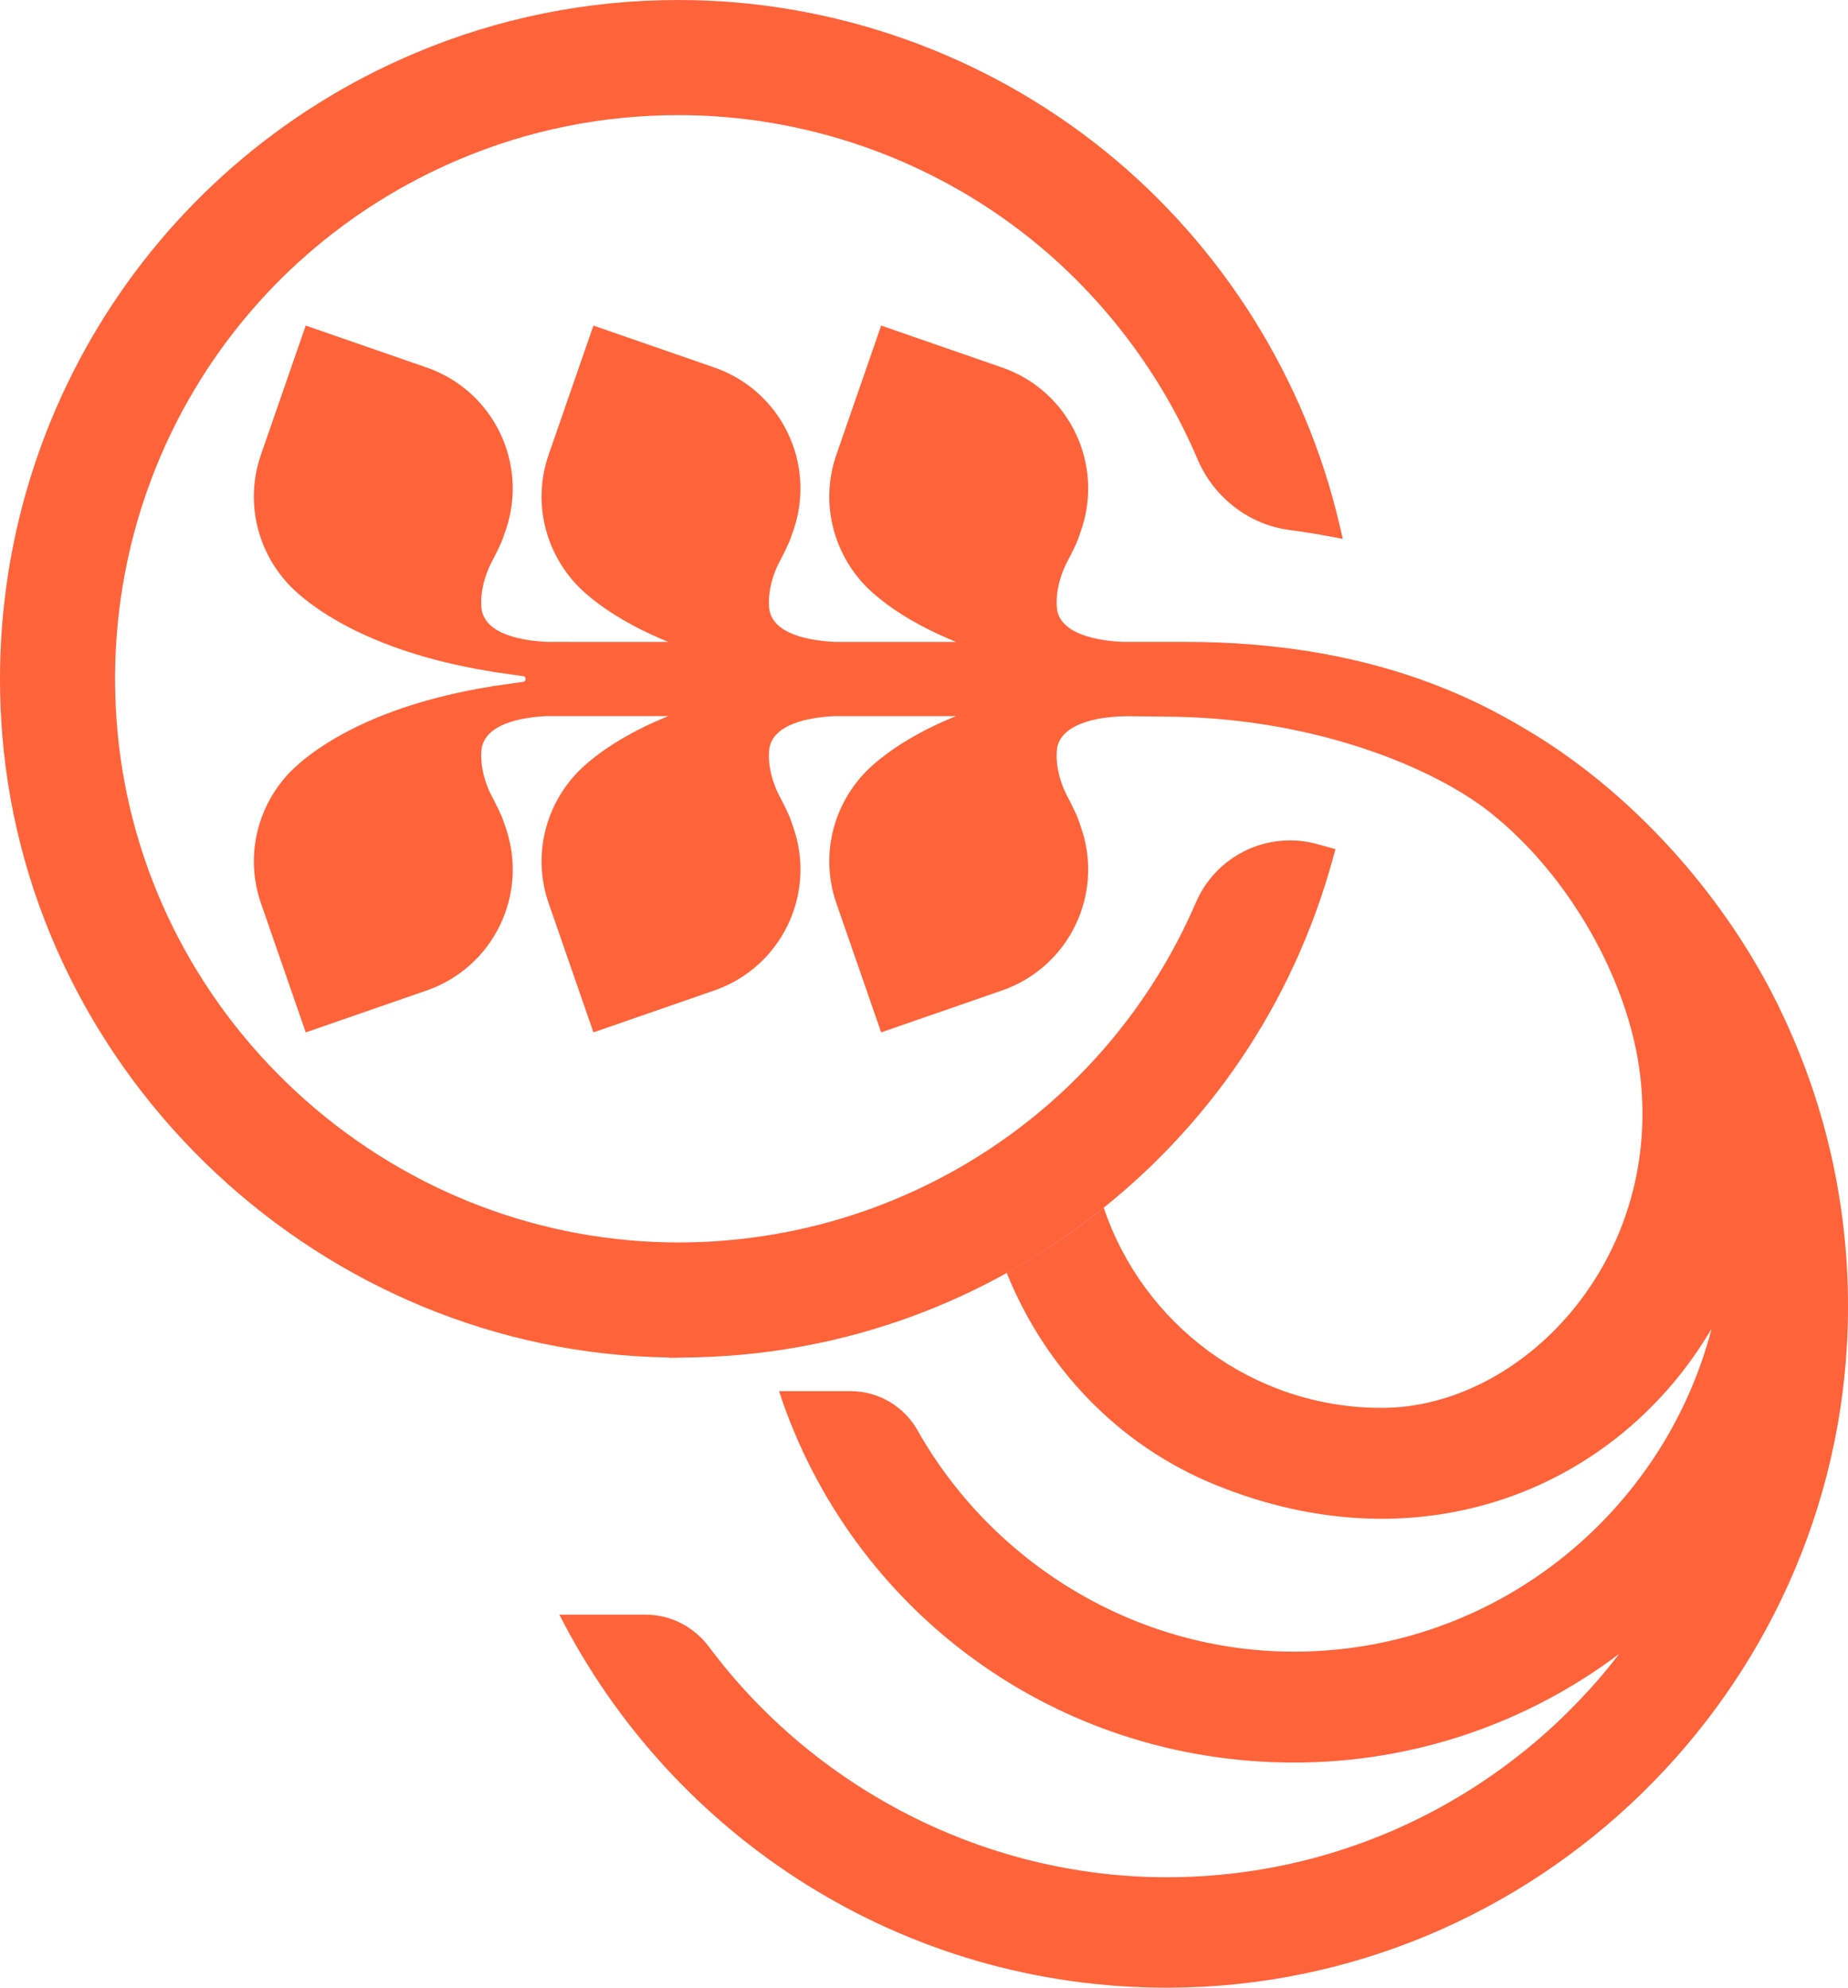
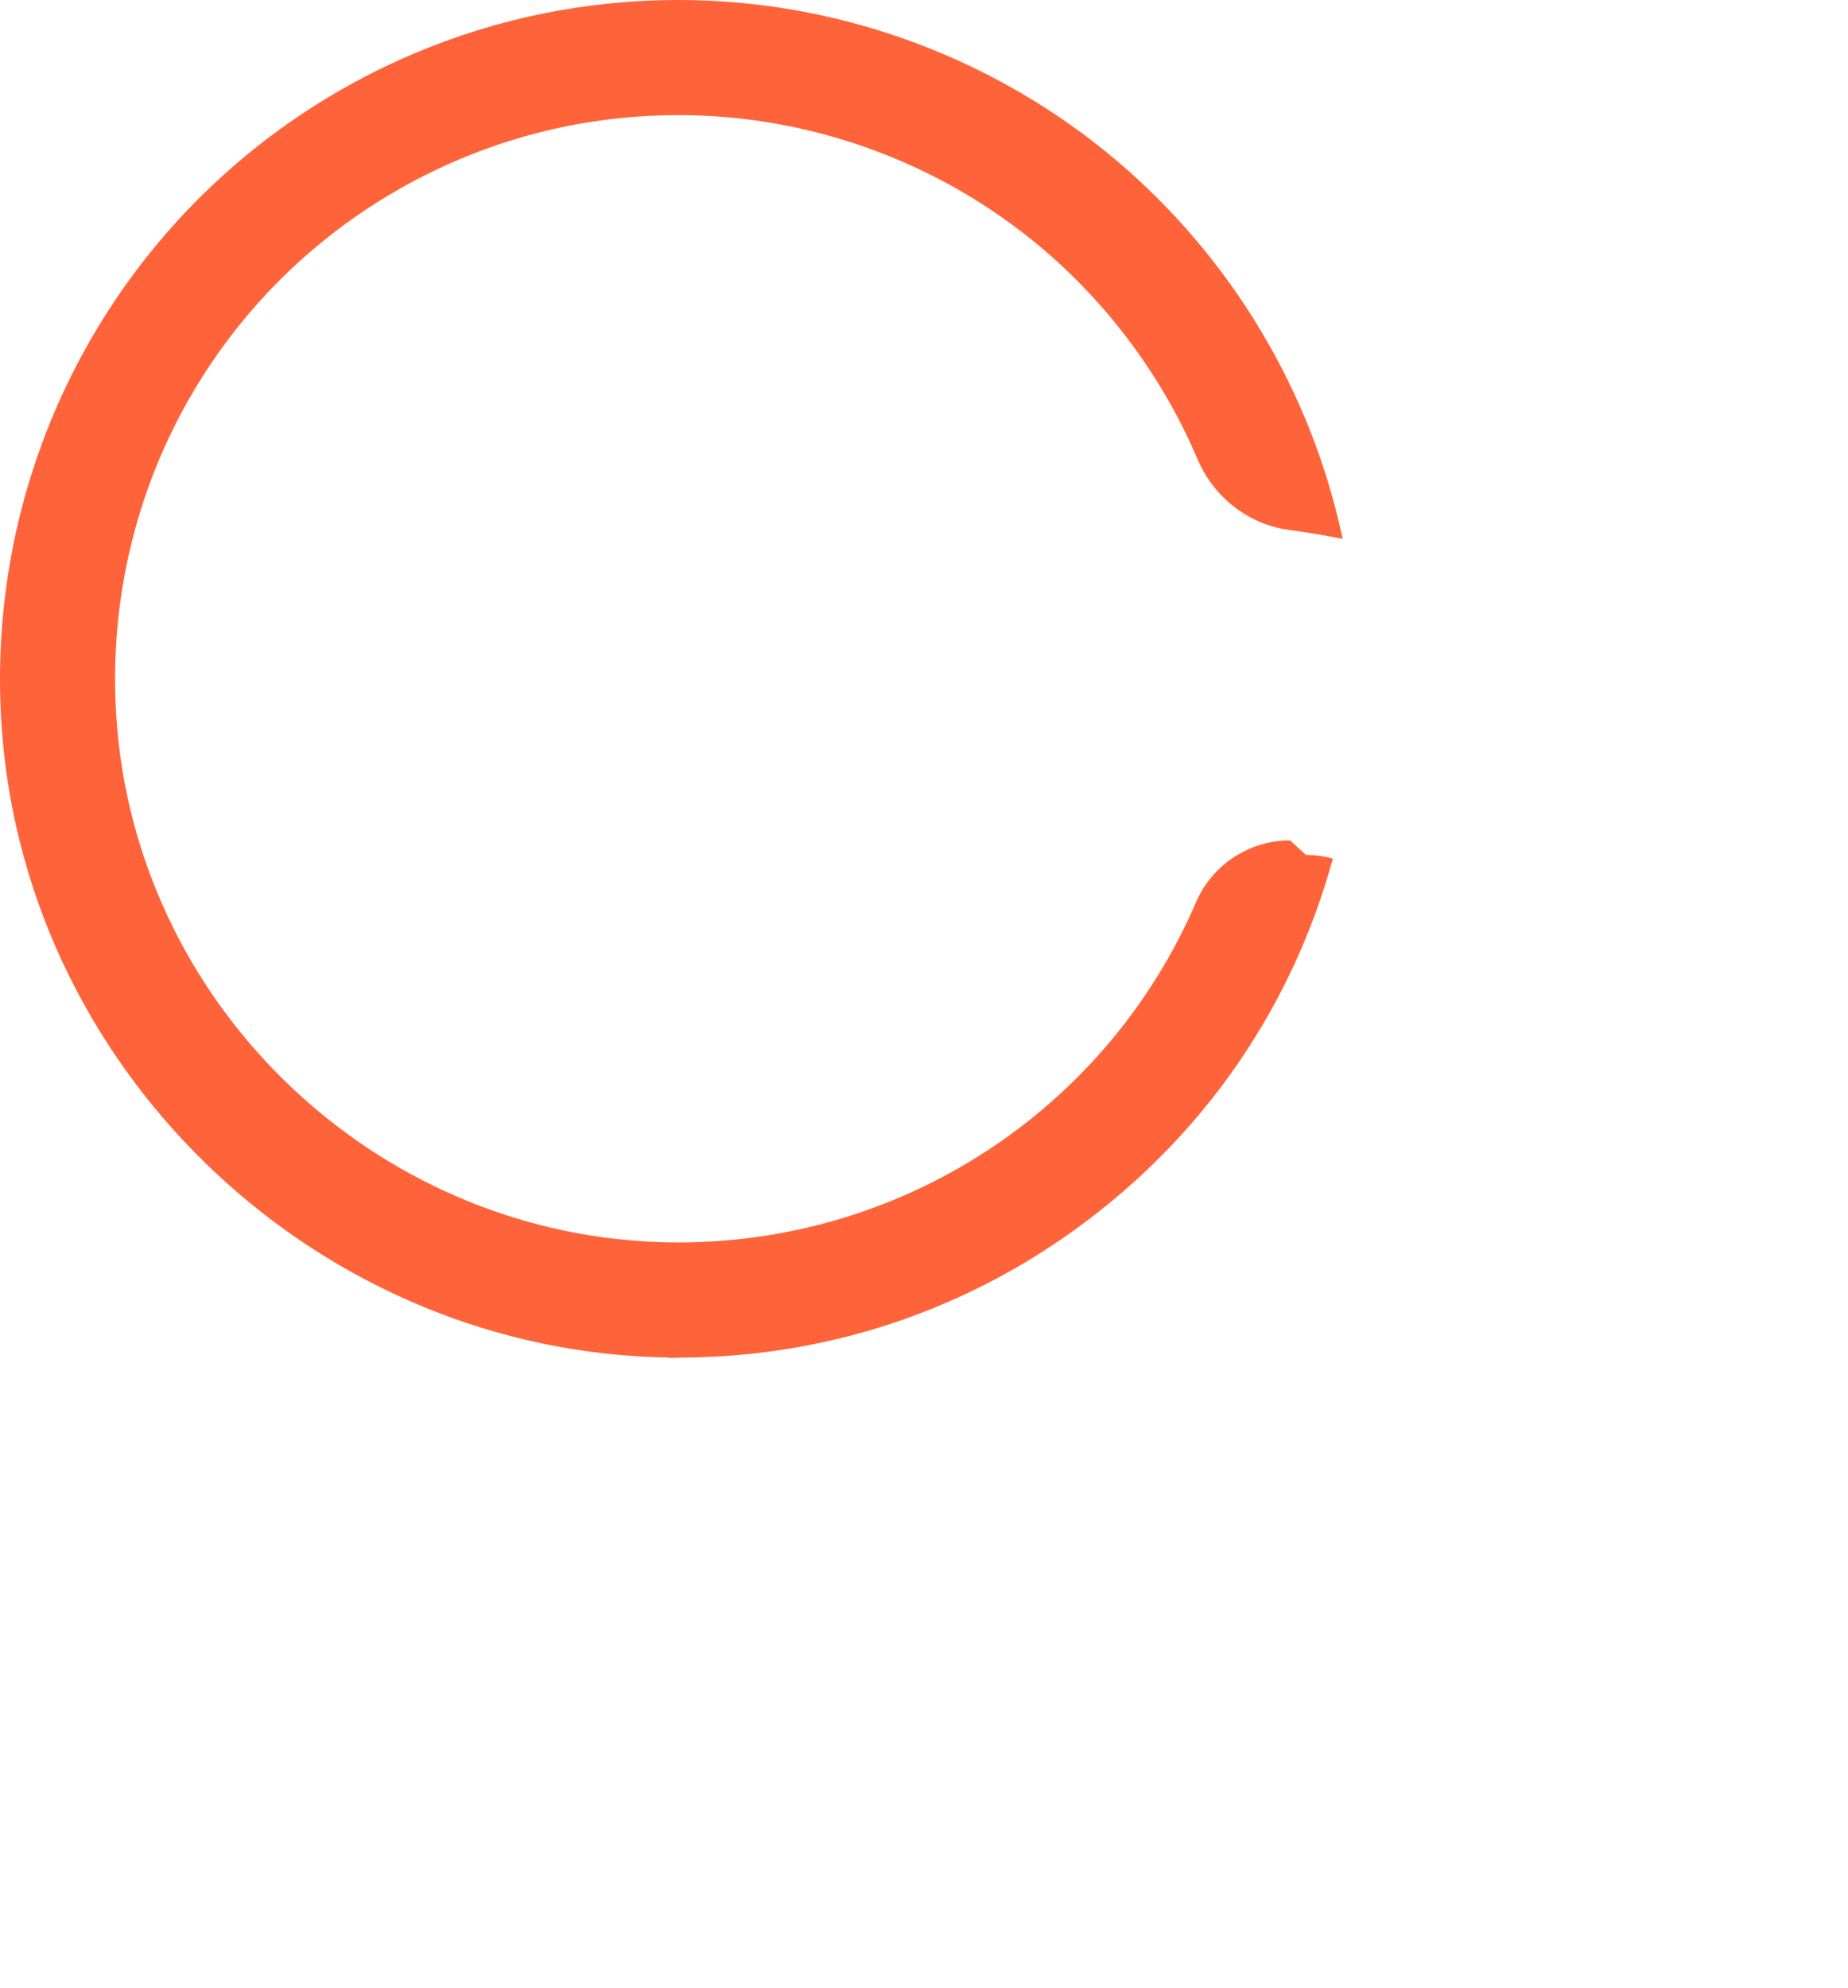
<svg xmlns="http://www.w3.org/2000/svg" id="Calque_1" data-name="Calque 1" viewBox="0 0 1004.23 1080">
  <defs>
    <style>
      .cls-1 {
        fill: #ff6339;
      }
    </style>
  </defs>
  <g>
    <polygon class="cls-1" points="590.58 586.72 591.53 587.64 591.53 586.72 590.58 586.72" />
-     <path class="cls-1" d="M974.11,563.33c-3.36-7.86-7.02-15.6-10.92-23.23-29.2-56.49-75.85-108.07-128.89-140.76-30.93-19.07-89.63-50.61-190.29-50.58h-33.98c-13.23-.64-33.21-3.87-35.6-17.45-1.11-9.78,2.01-18.82,4.72-24.51,3.16-6.09,5.83-11.37,6.79-14.16l1.54-4.44c12.59-36.29-6.63-75.92-42.92-88.51l-65.72-22.79-24.33,70.16c-8.34,24.05-2.71,49.55,12.59,67.69h0s13.77,18.43,52.49,34.02h-65.91c-13.32-.64-33.46-3.92-35.63-17.72-.04-.38-.09-.76-.12-1.13-.01-.13-.02-.27-.03-.4-.56-9.08,2.36-17.37,4.9-22.72,2.06-3.86,5.83-11.37,6.79-14.16l1.54-4.44c12.59-36.29-6.63-75.92-42.93-88.51l-65.72-22.79-24.33,70.16c-8.34,24.05-2.71,49.55,12.59,67.69h0s13.77,18.43,52.49,34.02h-54.09l-.03-.02-11.8.02c-13.41-.65-33.7-3.97-35.64-17.98,0-.11-.03-.21-.03-.32-.06-.55-.1-1.11-.11-1.69-.36-8.79,2.45-16.78,4.92-21.98,3.04-5.83,5.83-11.37,6.79-14.16l1.54-4.44c12.59-36.29-6.63-75.92-42.92-88.51l-65.72-22.79-24.33,70.16c-8.34,24.05-2.71,49.55,12.59,67.69h0s27.41,36.68,113.65,50.28v.05l3.24.46c1.16.17,2.35.34,3.53.5l9.46,1.34c1.8.25,1.8,2.86,0,3.11l-7.15,1.01c-2.45.33-4.87.66-7.23,1.02l-1.85.26v.03c-86.24,13.61-113.65,50.28-113.65,50.28h.01c-15.3,18.14-20.93,43.64-12.59,67.69l24.33,70.16,65.72-22.79c36.3-12.59,55.51-52.21,42.92-88.51l-1.54-4.44c-.96-2.78-3.63-8.07-6.79-14.16-2.47-5.2-5.29-13.19-4.92-21.98,0-.58.04-1.14.11-1.69,0-.1.02-.21.03-.32,1.92-13.84,21.74-17.25,35.14-17.96h66.36c-38.67,15.58-52.43,33.99-52.43,33.99h0c-15.3,18.14-20.93,43.64-12.59,67.69l24.33,70.16,65.72-22.79c36.3-12.59,55.51-52.21,42.93-88.51l-1.54-4.44c-.96-2.78-4.07-8.97-6.79-14.16-2.54-5.34-5.46-13.63-4.9-22.71,0-.14.01-.27.03-.4.03-.37.08-.75.12-1.13,2.14-13.63,21.82-16.99,35.14-17.69h66.33c-38.67,15.58-52.43,33.99-52.43,33.99h0c-15.3,18.14-20.93,43.64-12.59,67.69l24.33,70.15,65.72-22.79c36.29-12.59,55.51-52.21,42.92-88.51l-1.54-4.44c-.96-2.78-4.28-9.38-6.79-14.16-2.71-5.69-5.83-14.74-4.72-24.51,1.77-10.06,13.2-14.44,24.39-16.3,5.39-.89,10.87-1.13,16.34-1.06l24.33.29c77.3,1.66,139.88,28.07,169.91,51.71,43.9,34.57,76.04,92.69,81.92,143.33,11.8,101.41-64.89,180.47-140.49,180.47-70.22,0-129.92-45.68-151.07-108.87-2.46,1.98-4.89,3.97-7.41,5.89-14.49,11.06-29.64,20.89-45.3,29.59,20.56,51.1,60.24,93.42,112.91,115,113.47,46.49,219.62,1.43,270.18-84.72-26.21,100.86-118.04,175.56-226.99,175.56-86.2,0-163.88-48.26-204.55-120.27-7.43-13.16-21.37-21.29-36.49-21.29h-38.78s0,0,0,0c39.11,119.36,150.05,201.81,279.83,201.81,66.19,0,127.34-21.94,176.59-58.92.07.07-.04-.04.04.04-56.75,73.7-145.83,121.2-245.79,121.2s-192.04-49.21-248.62-125.06c-8.14-10.91-20.74-17.59-34.35-17.59h-47.04c61.24,120.47,186.35,202.97,330.82,202.66,199.07-.42,363.84-160.85,369.29-359.85,1.53-55.83-9.32-108.96-29.98-156.83Z" />
  </g>
-   <path class="cls-1" d="M701.06,456.62h0c-22.26,0-42.36,13.25-51.17,33.69-49.09,113.89-161.97,186.85-286.61,184.71-74.86-1.32-146.72-30.38-202.33-81.83-55.65-51.49-90.12-120.86-97.06-195.34-12.47-133.91,62.16-258.99,185.71-311.25,37.74-15.96,77.84-24.05,119.2-24.05,69.25,0,137.17,23.87,191.23,67.21,39.49,31.66,70.87,73.09,90.75,119.79,8.85,20.8,27.95,35.52,49.85,38.4,6.99.92,14.07,2.05,21.03,3.35l8.03,1.5-1.86-7.95c-18.55-79.36-63.76-151.37-127.32-202.77C535.05,29.15,452.76,0,368.8,0c-49.79,0-98.09,9.76-143.57,29C78.26,91.16-11.75,240.02,1.24,399.41c15.26,187.13,174.27,335.46,362.28,338.17v.22s8.58-.2,8.58-.2c80.2-.7,156.36-26.84,220.26-75.6,64.78-49.43,110.4-117.04,131.94-195.5l1.41-5.13-9.98-2.76c-4.77-1.32-9.71-1.99-14.66-1.99Z" />
+   <path class="cls-1" d="M701.06,456.62h0c-22.26,0-42.36,13.25-51.17,33.69-49.09,113.89-161.97,186.85-286.61,184.71-74.86-1.32-146.72-30.38-202.33-81.83-55.65-51.49-90.12-120.86-97.06-195.34-12.47-133.91,62.16-258.99,185.71-311.25,37.74-15.96,77.84-24.05,119.2-24.05,69.25,0,137.17,23.87,191.23,67.21,39.49,31.66,70.87,73.09,90.75,119.79,8.85,20.8,27.95,35.52,49.85,38.4,6.99.92,14.07,2.05,21.03,3.35l8.03,1.5-1.86-7.95c-18.55-79.36-63.76-151.37-127.32-202.77C535.05,29.15,452.76,0,368.8,0c-49.79,0-98.09,9.76-143.57,29C78.26,91.16-11.75,240.02,1.24,399.41c15.26,187.13,174.27,335.46,362.28,338.17v.22s8.58-.2,8.58-.2c80.2-.7,156.36-26.84,220.26-75.6,64.78-49.43,110.4-117.04,131.94-195.5c-4.77-1.32-9.71-1.99-14.66-1.99Z" />
</svg>